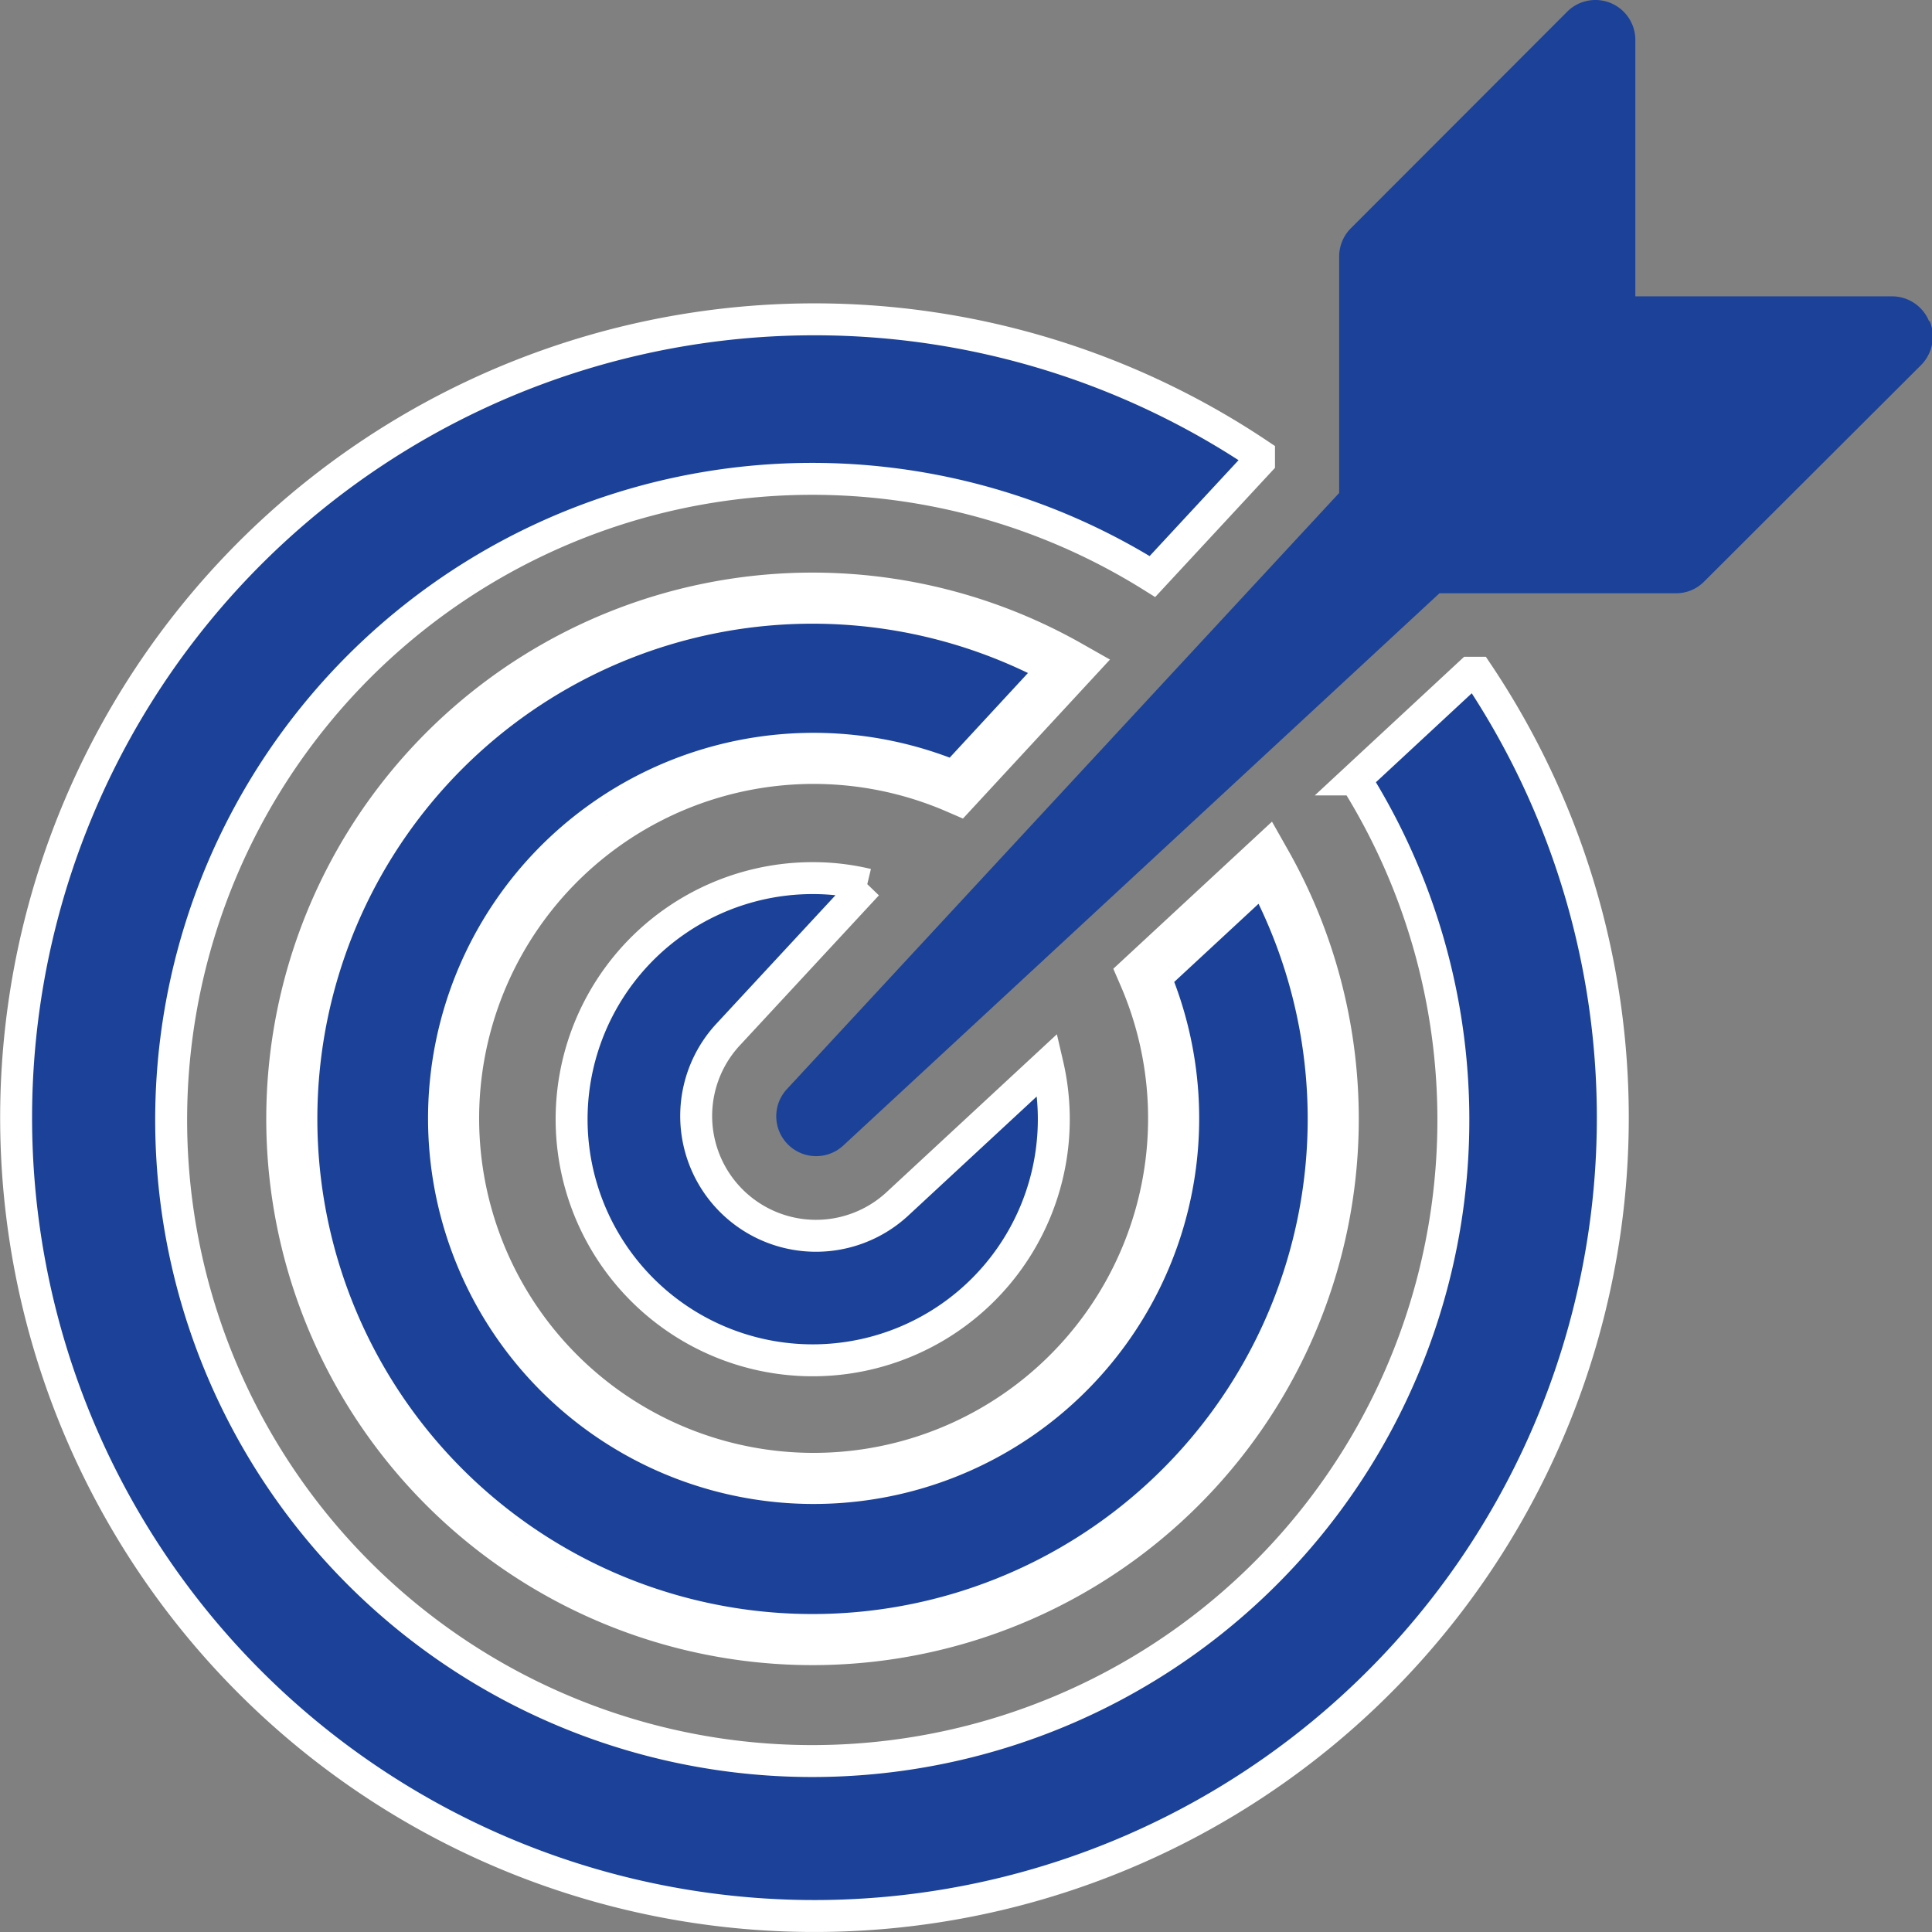
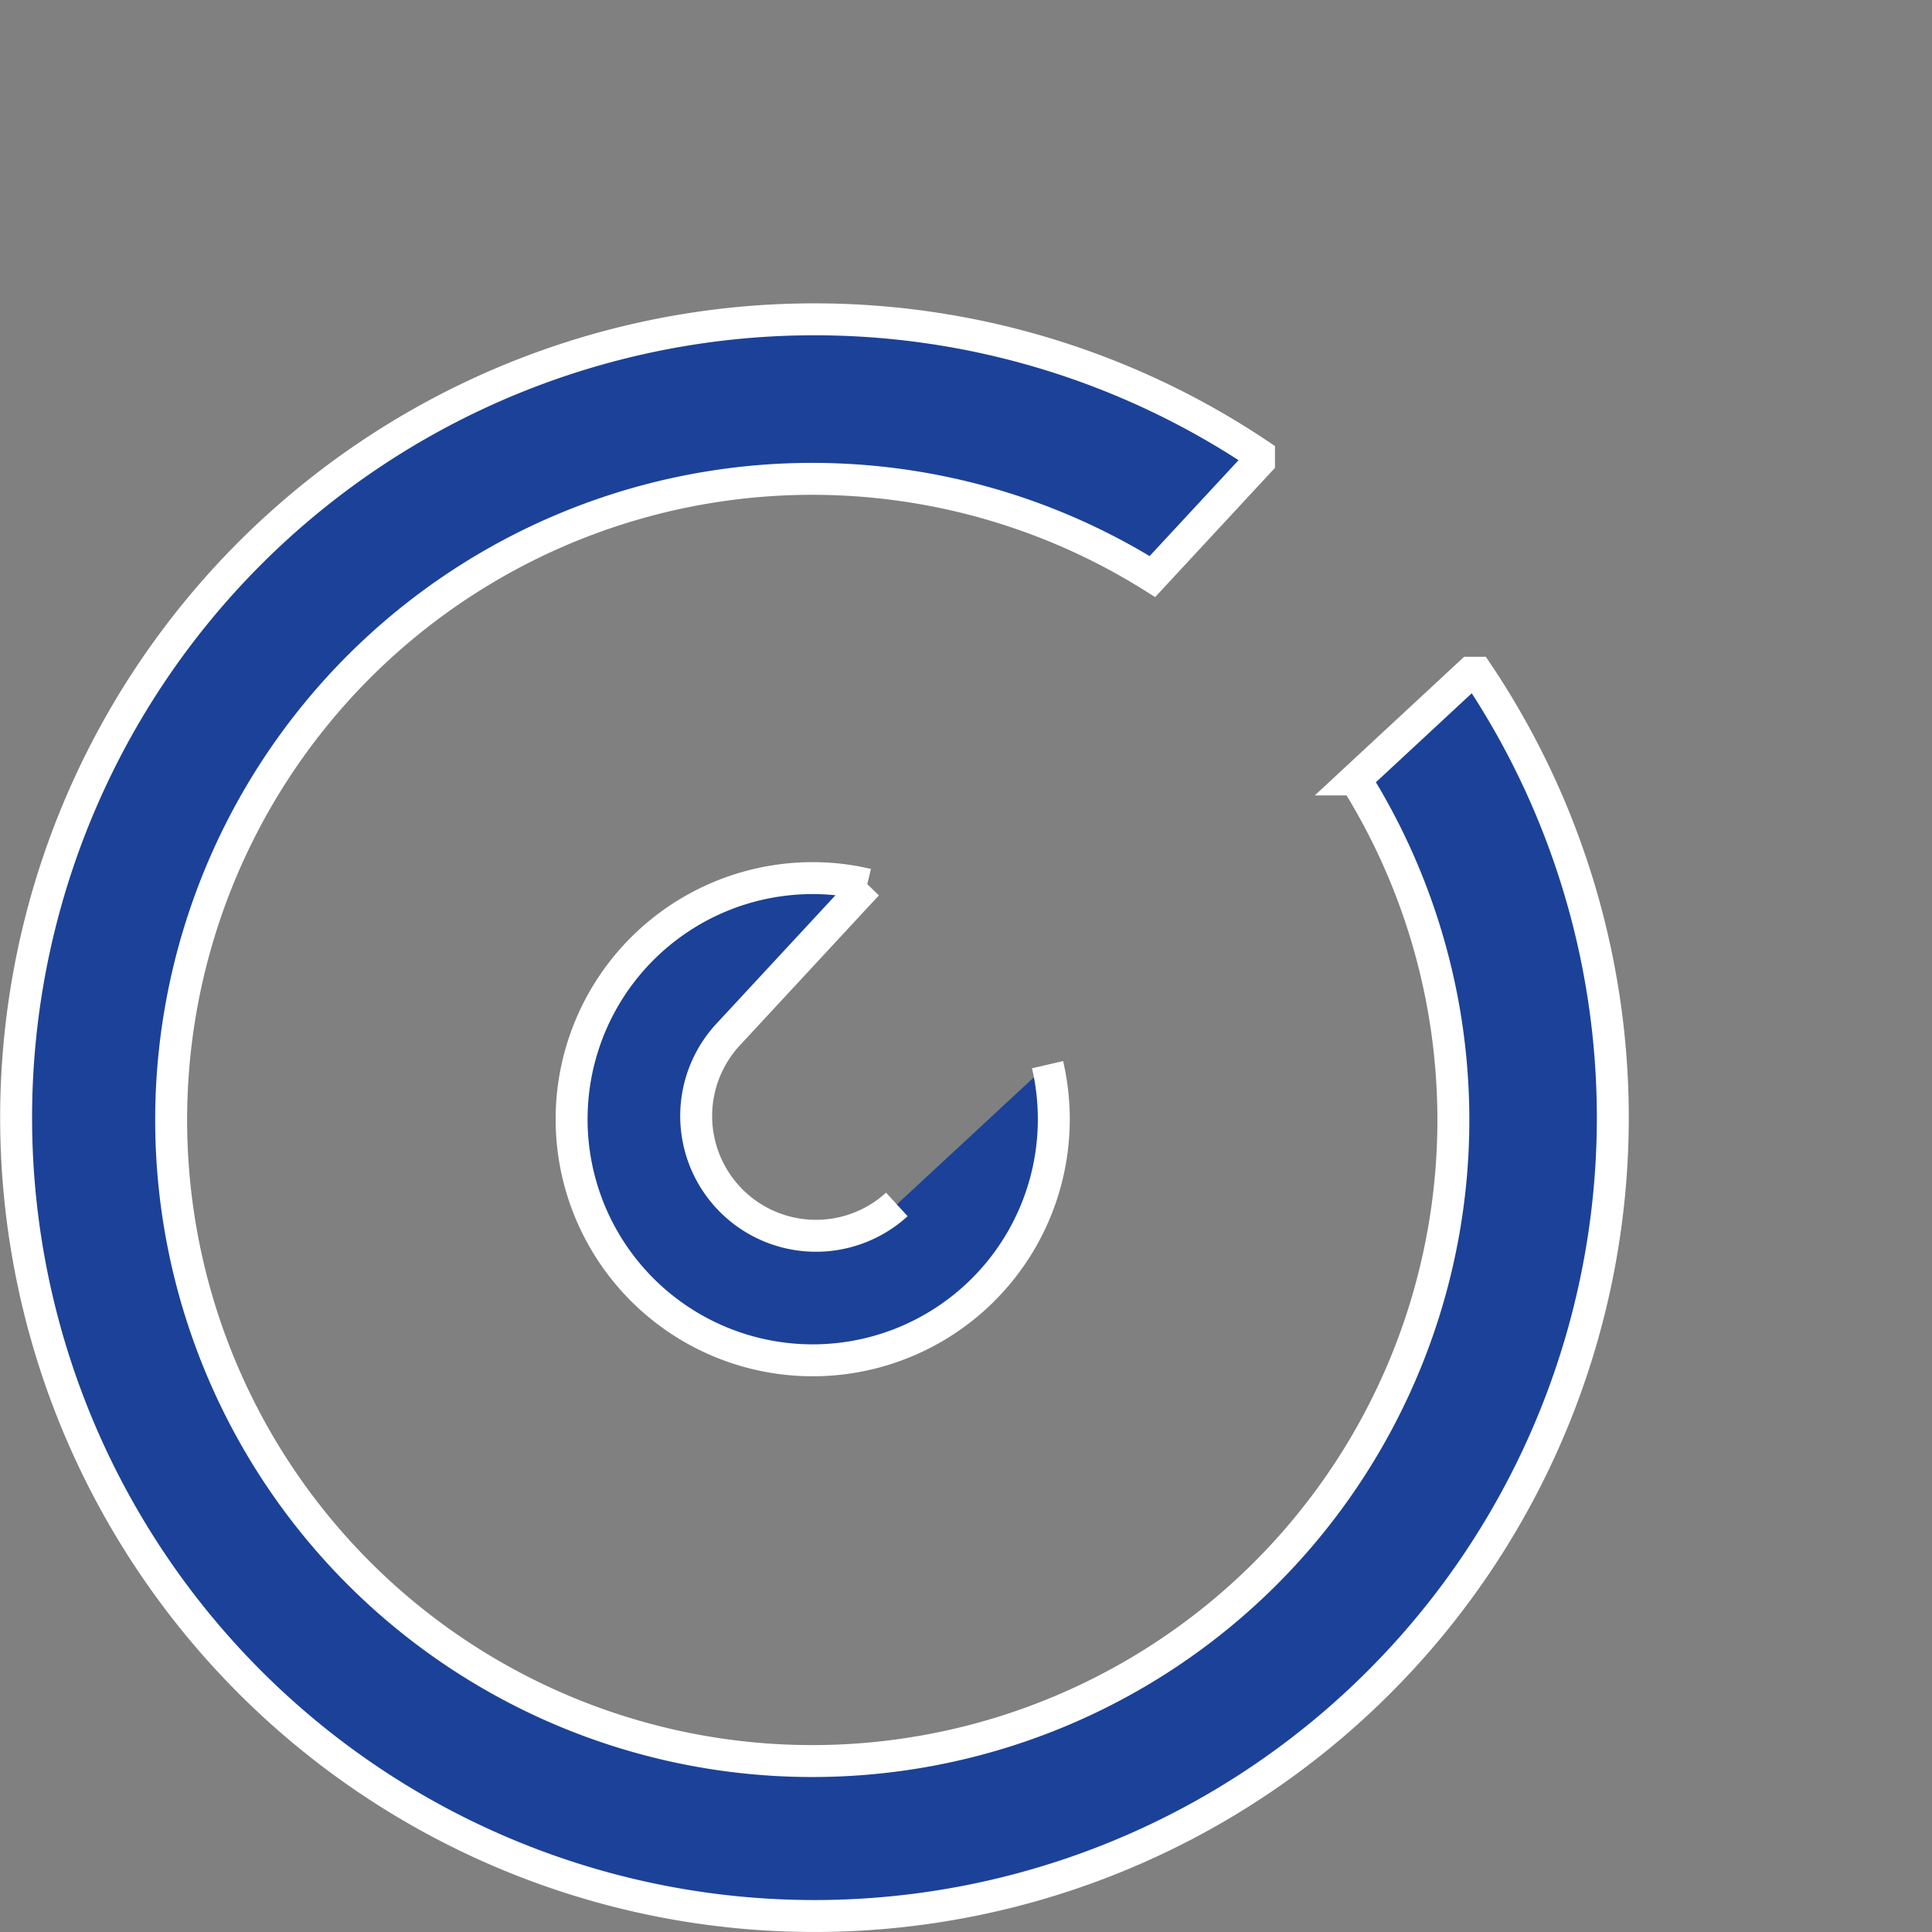
<svg xmlns="http://www.w3.org/2000/svg" width="30.25" height="30.251" viewBox="0 0 30.25 30.251">
  <rect x="0" y="0" width="30.25" height="30.251" fill="#808080" stroke="none" />
  <g id="Group_7013" data-name="Group 7013" transform="translate(0.25 0)">
    <g id="Group_7016" data-name="Group 7016" transform="translate(0 0)">
-       <path id="Path_7783" data-name="Path 7783" d="M12.909,17.471a1.876,1.876,0,0,1-2.658-2.642l2.194-2.367a3.634,3.634,0,0,0-.829-.1,3.775,3.775,0,1,0,3.653,2.921Z" transform="translate(0.883 1.387)" fill="#1b4298" stroke="#fff" stroke-width="0.5" />
-       <path id="Path_7784" data-name="Path 7784" d="M17.22,14.324a5.637,5.637,0,1,1-2.935-2.932l1.767-1.911a8.153,8.153,0,1,0,3.074,3.076Z" transform="translate(0.441 0.945)" fill="#1b4298" stroke="#fff" stroke-width="0.8" />
+       <path id="Path_7783" data-name="Path 7783" d="M12.909,17.471a1.876,1.876,0,0,1-2.658-2.642l2.194-2.367a3.634,3.634,0,0,0-.829-.1,3.775,3.775,0,1,0,3.653,2.921" transform="translate(0.883 1.387)" fill="#1b4298" stroke="#fff" stroke-width="0.5" />
      <path id="Path_7785" data-name="Path 7785" d="M22.773,10.029l-1.8,1.671a10.038,10.038,0,1,1-3.179-3.177l1.669-1.8V6.613a12.5,12.5,0,1,0,3.418,3.416Z" transform="translate(0 0.504)" fill="#1b4298" stroke="#fff" stroke-width="0.5" />
-       <path id="Path_7786" data-name="Path 7786" d="M28.753,5.027a.626.626,0,0,0-.579-.387H24.155V.625A.625.625,0,0,0,23.089.182L19.7,3.575a.623.623,0,0,0-.182.443v3.7l-8.655,9.343a.625.625,0,0,0,.883.882l9.342-8.654h3.7a.615.615,0,0,0,.442-.181l3.4-3.393a.634.634,0,0,0,.136-.683" transform="translate(1.2 0)" fill="#1b4298" />
    </g>
  </g>
</svg>